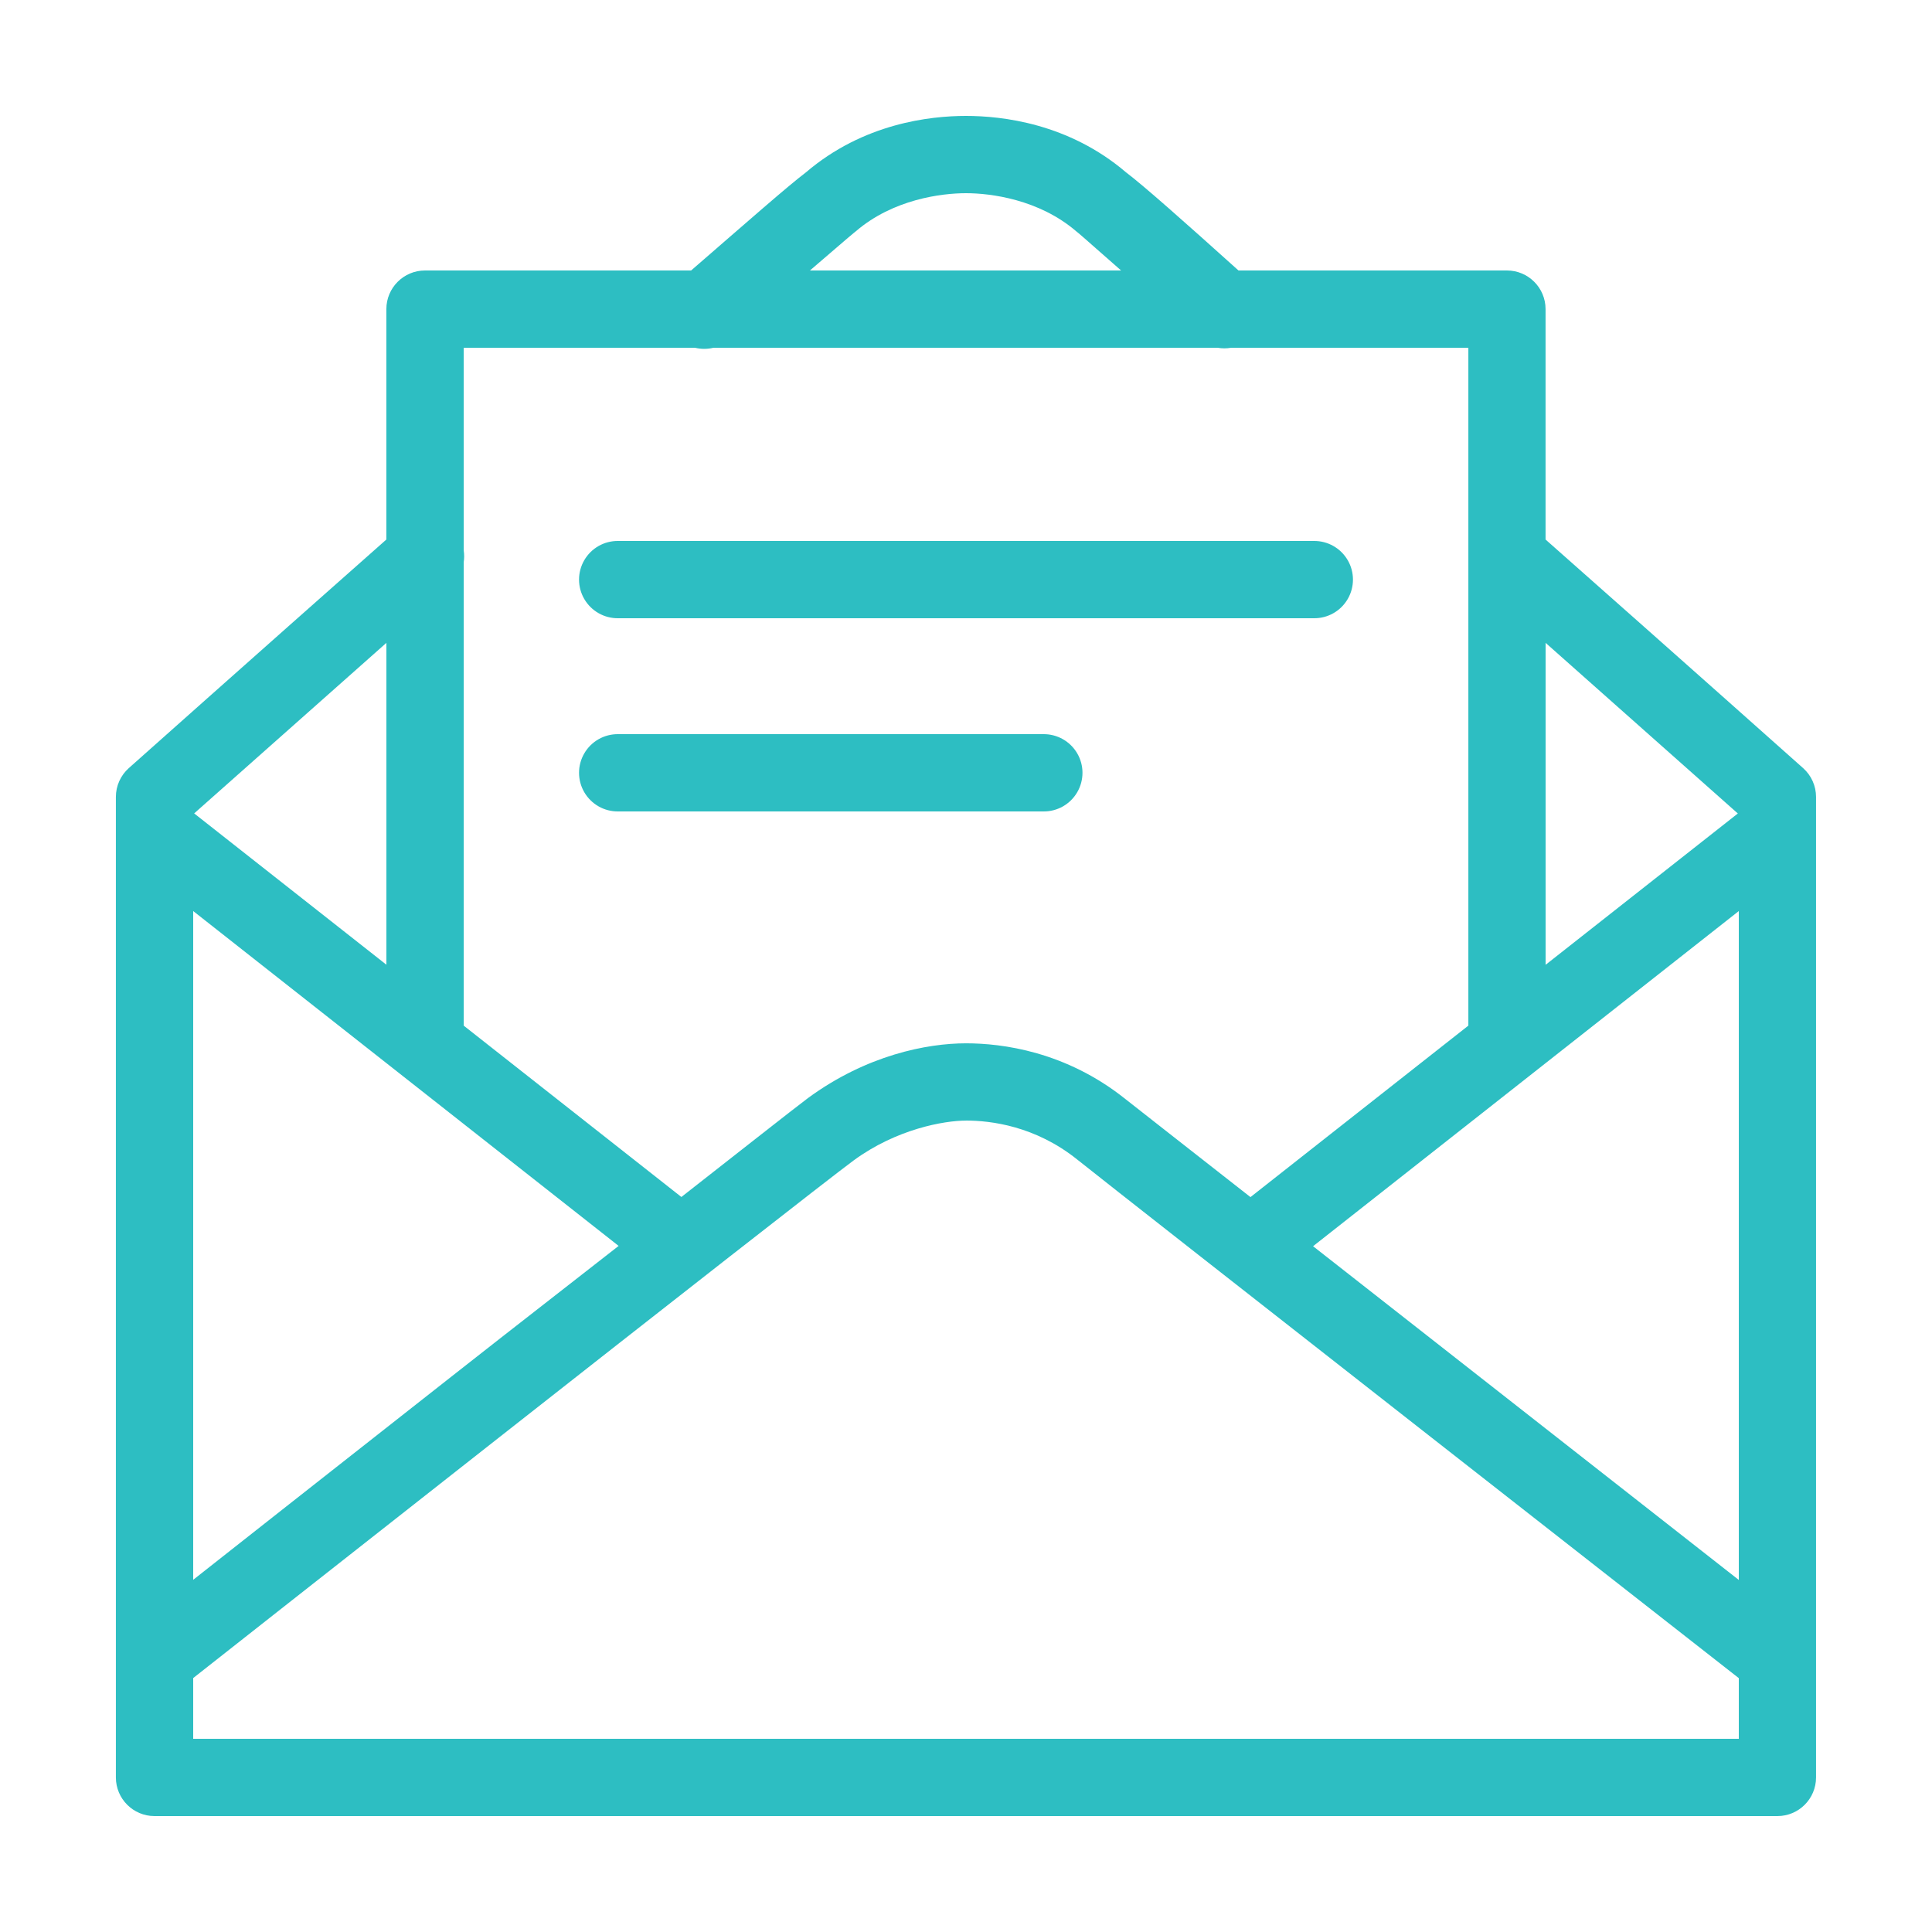
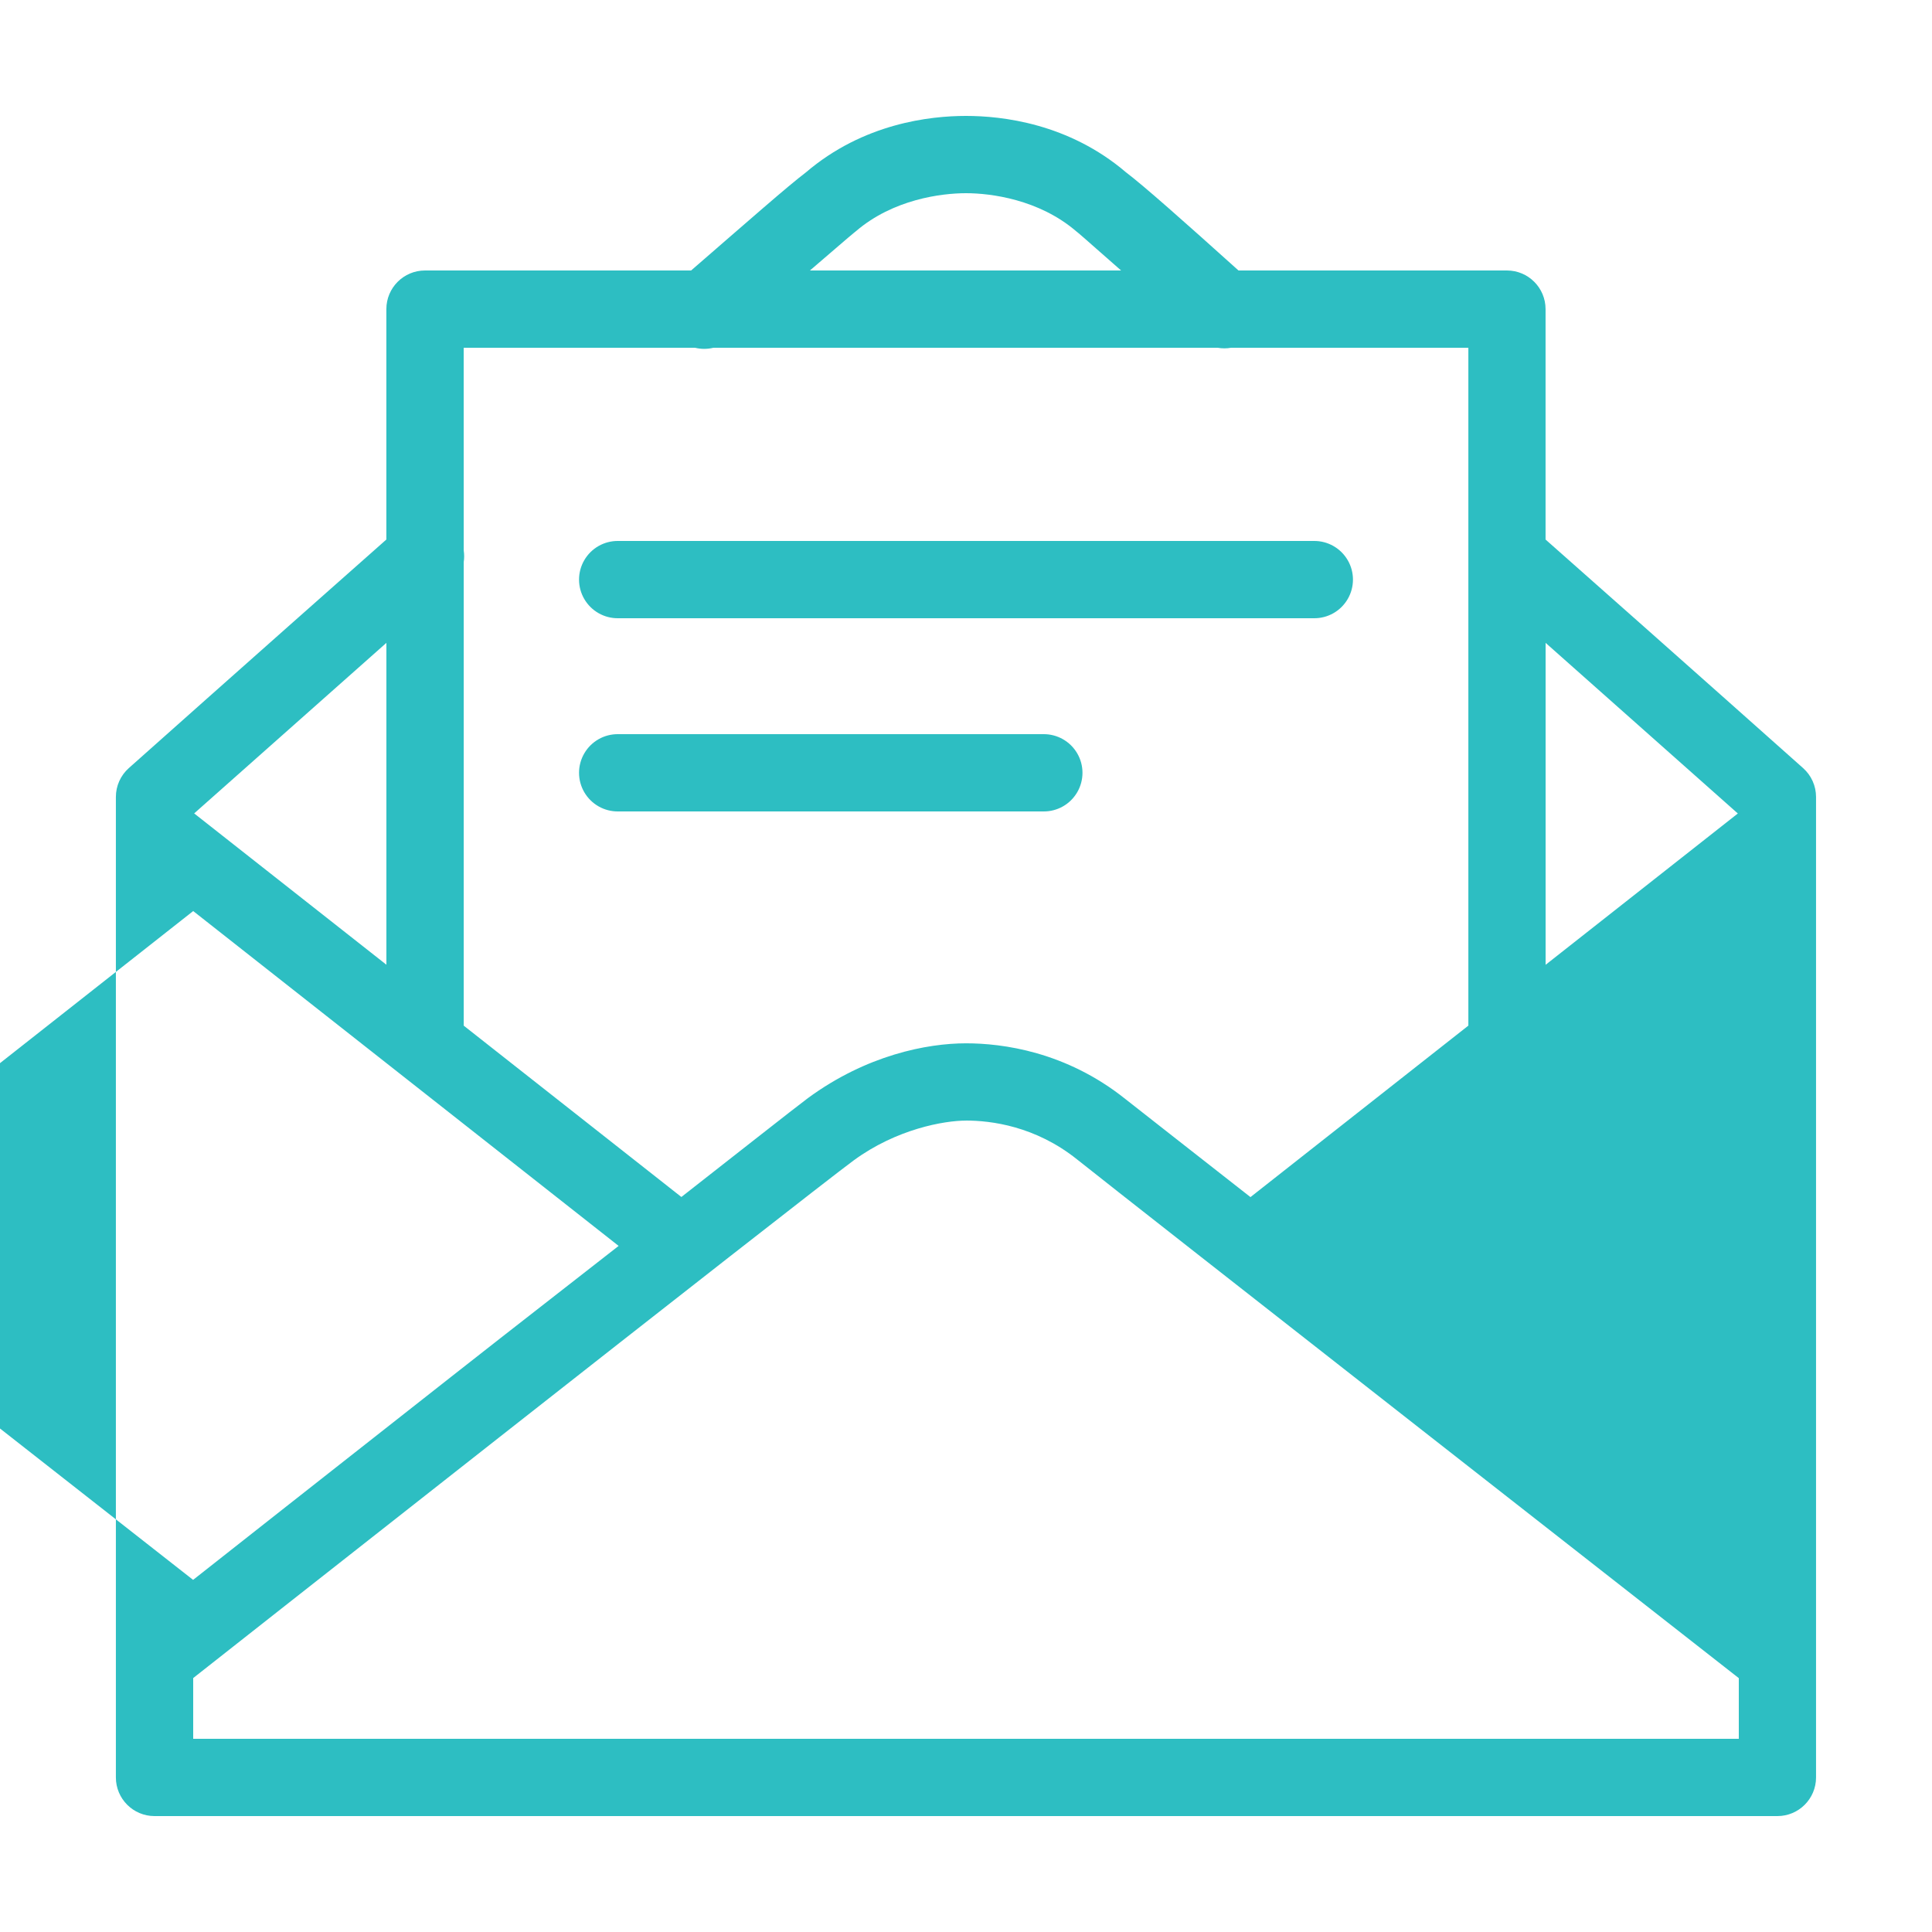
<svg xmlns="http://www.w3.org/2000/svg" viewBox="0,0,256,256" width="500px" height="500px" fill-rule="nonzero">
  <g fill="#2dbec2" fill-rule="nonzero" stroke="none" stroke-width="1" stroke-linecap="butt" stroke-linejoin="miter" stroke-miterlimit="10" stroke-dasharray="" stroke-dashoffset="0" font-family="none" font-weight="none" font-size="none" text-anchor="none" style="mix-blend-mode: normal">
    <g transform="scale(5.12,5.12)">
-       <path d="M25,3c-0.934,0 -2.657,0.192 -4.143,1.461c-0.459,0.347 -1.484,1.25 -2.971,2.539h-6.887c-0.552,0 -1,0.448 -1,1v5.963c-3.529,3.121 -6.666,5.916 -6.666,5.916c-0.213,0.19 -0.334,0.461 -0.334,0.746v25.375c0,0.552 0.448,1 1,1h42c0.552,-0 1,-0.448 1,-1v-25.375c0,-0.285 -0.121,-0.556 -0.334,-0.746c0,0 -3.137,-2.796 -6.666,-5.916v-5.963c-0,-0.552 -0.448,-1 -1,-1h-6.947c-1.431,-1.288 -2.455,-2.195 -2.912,-2.541c-1.485,-1.267 -3.207,-1.459 -4.141,-1.459zM25,5c0.64,0 1.887,0.159 2.85,0.984c0.016,0.014 0.033,0.028 0.051,0.041c0.059,0.044 0.797,0.702 1.113,0.975h-8.053c0.318,-0.271 1.08,-0.931 1.139,-0.975c0.017,-0.013 0.034,-0.027 0.051,-0.041c0.963,-0.826 2.21,-0.984 2.85,-0.984zM12,9h5.988c0.156,0.038 0.319,0.038 0.475,0h13.051c0.114,0.02 0.231,0.02 0.346,0h6.141v5.418v12.125l-5.639,4.438c-1.063,-0.835 -3.005,-2.352 -3.236,-2.537c-1.541,-1.233 -3.189,-1.443 -4.125,-1.443c-1.01,0 -2.576,0.305 -4.092,1.418c-0.275,0.202 -2.281,1.783 -3.275,2.559l-5.633,-4.434v-11.996c0.015,-0.1 0.015,-0.201 0,-0.301zM16,14c-0.361,-0.005 -0.696,0.184 -0.878,0.496c-0.182,0.311 -0.182,0.697 0,1.008c0.182,0.311 0.517,0.501 0.878,0.496h18c0.361,0.005 0.696,-0.184 0.878,-0.496c0.182,-0.311 0.182,-0.697 0,-1.008c-0.182,-0.311 -0.517,-0.501 -0.878,-0.496zM10,16.637v8.33l-4.975,-3.916c0.239,-0.213 2.674,-2.375 4.975,-4.414zM40,16.637c2.301,2.04 4.737,4.204 4.975,4.416l-4.975,3.916zM16,19c-0.361,-0.005 -0.696,0.184 -0.878,0.496c-0.182,0.311 -0.182,0.697 0,1.008c0.182,0.311 0.517,0.501 0.878,0.496h11c0.361,0.005 0.696,-0.184 0.878,-0.496c0.182,-0.311 0.182,-0.697 0,-1.008c-0.182,-0.311 -0.517,-0.501 -0.878,-0.496zM5,23.578l11.01,8.666c-1.629,1.276 -2.361,1.836 -4.326,3.381c-3.409,2.679 -5.572,4.384 -6.684,5.26zM45,23.578v17.311c-1.457,-1.142 -6.492,-5.087 -11.018,-8.637zM25,29c0.64,0 1.792,0.139 2.875,1.006c1.356,1.084 16.597,13.01 17.125,13.424v1.57h-40v-1.572c0.274,-0.216 3.882,-3.057 7.92,-6.23c4.188,-3.292 8.634,-6.772 9.172,-7.166c1.108,-0.813 2.342,-1.031 2.908,-1.031z" />
+       <path d="M25,3c-0.934,0 -2.657,0.192 -4.143,1.461c-0.459,0.347 -1.484,1.25 -2.971,2.539h-6.887c-0.552,0 -1,0.448 -1,1v5.963c-3.529,3.121 -6.666,5.916 -6.666,5.916c-0.213,0.19 -0.334,0.461 -0.334,0.746v25.375c0,0.552 0.448,1 1,1h42c0.552,-0 1,-0.448 1,-1v-25.375c0,-0.285 -0.121,-0.556 -0.334,-0.746c0,0 -3.137,-2.796 -6.666,-5.916v-5.963c-0,-0.552 -0.448,-1 -1,-1h-6.947c-1.431,-1.288 -2.455,-2.195 -2.912,-2.541c-1.485,-1.267 -3.207,-1.459 -4.141,-1.459zM25,5c0.64,0 1.887,0.159 2.85,0.984c0.016,0.014 0.033,0.028 0.051,0.041c0.059,0.044 0.797,0.702 1.113,0.975h-8.053c0.318,-0.271 1.08,-0.931 1.139,-0.975c0.017,-0.013 0.034,-0.027 0.051,-0.041c0.963,-0.826 2.21,-0.984 2.85,-0.984zM12,9h5.988c0.156,0.038 0.319,0.038 0.475,0h13.051c0.114,0.02 0.231,0.02 0.346,0h6.141v5.418v12.125l-5.639,4.438c-1.063,-0.835 -3.005,-2.352 -3.236,-2.537c-1.541,-1.233 -3.189,-1.443 -4.125,-1.443c-1.01,0 -2.576,0.305 -4.092,1.418c-0.275,0.202 -2.281,1.783 -3.275,2.559l-5.633,-4.434v-11.996c0.015,-0.1 0.015,-0.201 0,-0.301zM16,14c-0.361,-0.005 -0.696,0.184 -0.878,0.496c-0.182,0.311 -0.182,0.697 0,1.008c0.182,0.311 0.517,0.501 0.878,0.496h18c0.361,0.005 0.696,-0.184 0.878,-0.496c0.182,-0.311 0.182,-0.697 0,-1.008c-0.182,-0.311 -0.517,-0.501 -0.878,-0.496zM10,16.637v8.33l-4.975,-3.916c0.239,-0.213 2.674,-2.375 4.975,-4.414zM40,16.637c2.301,2.04 4.737,4.204 4.975,4.416l-4.975,3.916zM16,19c-0.361,-0.005 -0.696,0.184 -0.878,0.496c-0.182,0.311 -0.182,0.697 0,1.008c0.182,0.311 0.517,0.501 0.878,0.496h11c0.361,0.005 0.696,-0.184 0.878,-0.496c0.182,-0.311 0.182,-0.697 0,-1.008c-0.182,-0.311 -0.517,-0.501 -0.878,-0.496zM5,23.578l11.01,8.666c-1.629,1.276 -2.361,1.836 -4.326,3.381c-3.409,2.679 -5.572,4.384 -6.684,5.26zv17.311c-1.457,-1.142 -6.492,-5.087 -11.018,-8.637zM25,29c0.64,0 1.792,0.139 2.875,1.006c1.356,1.084 16.597,13.01 17.125,13.424v1.57h-40v-1.572c0.274,-0.216 3.882,-3.057 7.92,-6.23c4.188,-3.292 8.634,-6.772 9.172,-7.166c1.108,-0.813 2.342,-1.031 2.908,-1.031z" />
    </g>
  </g>
</svg>